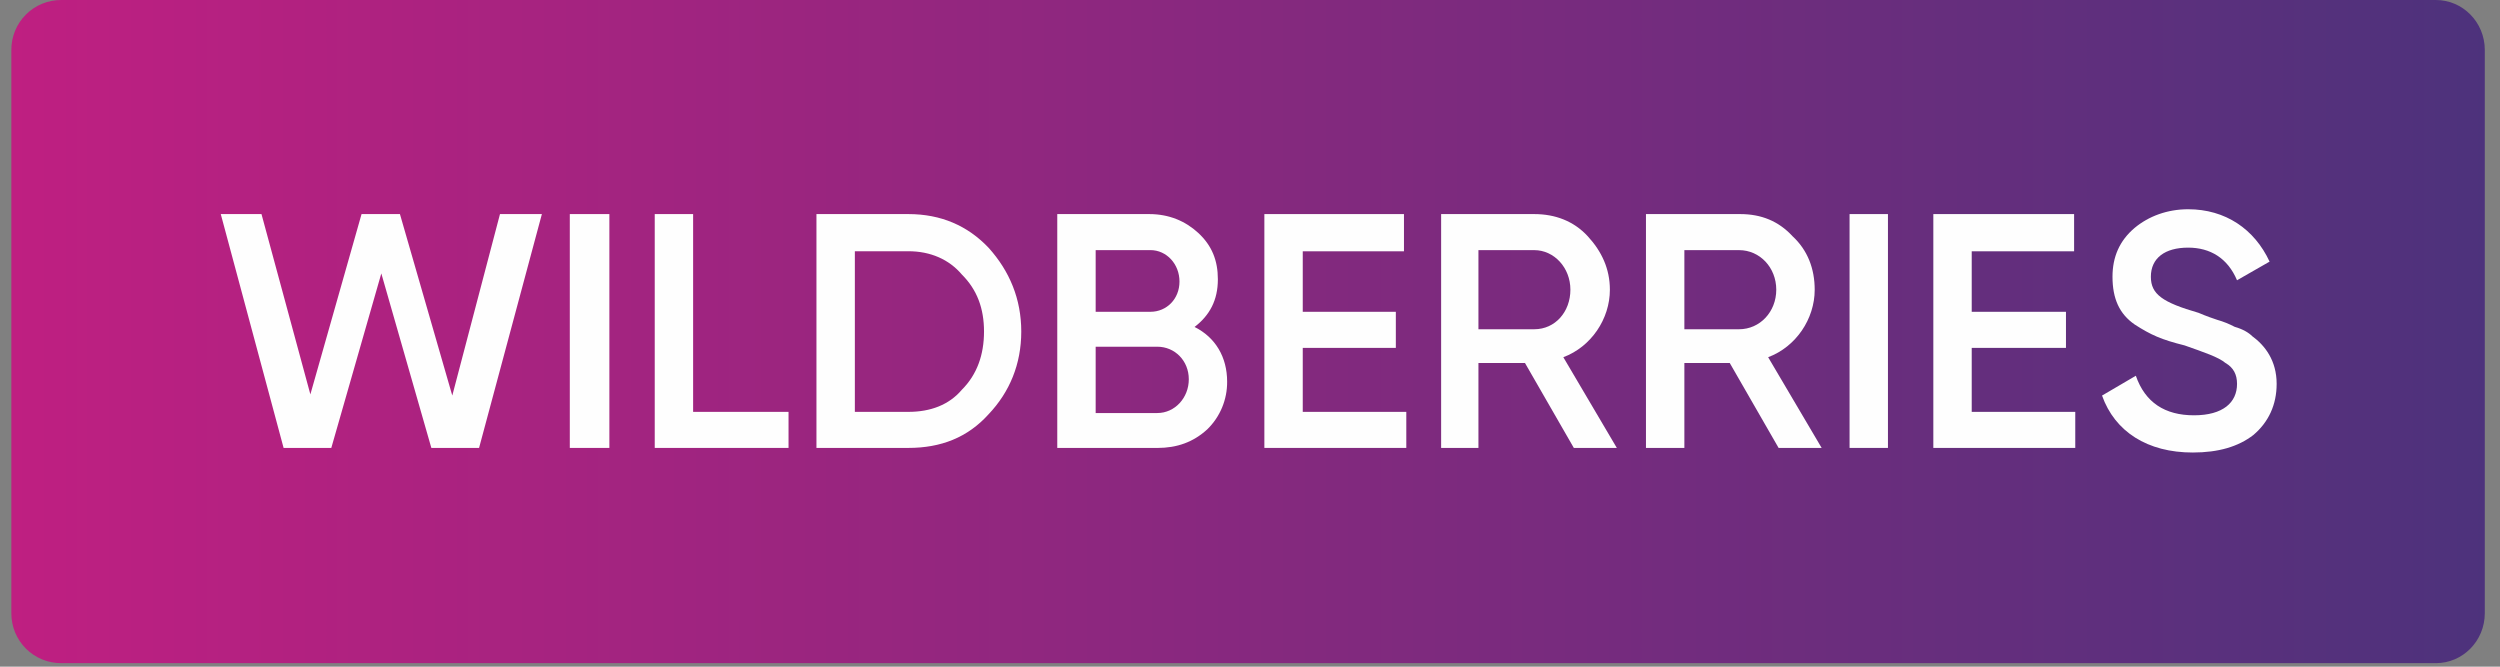
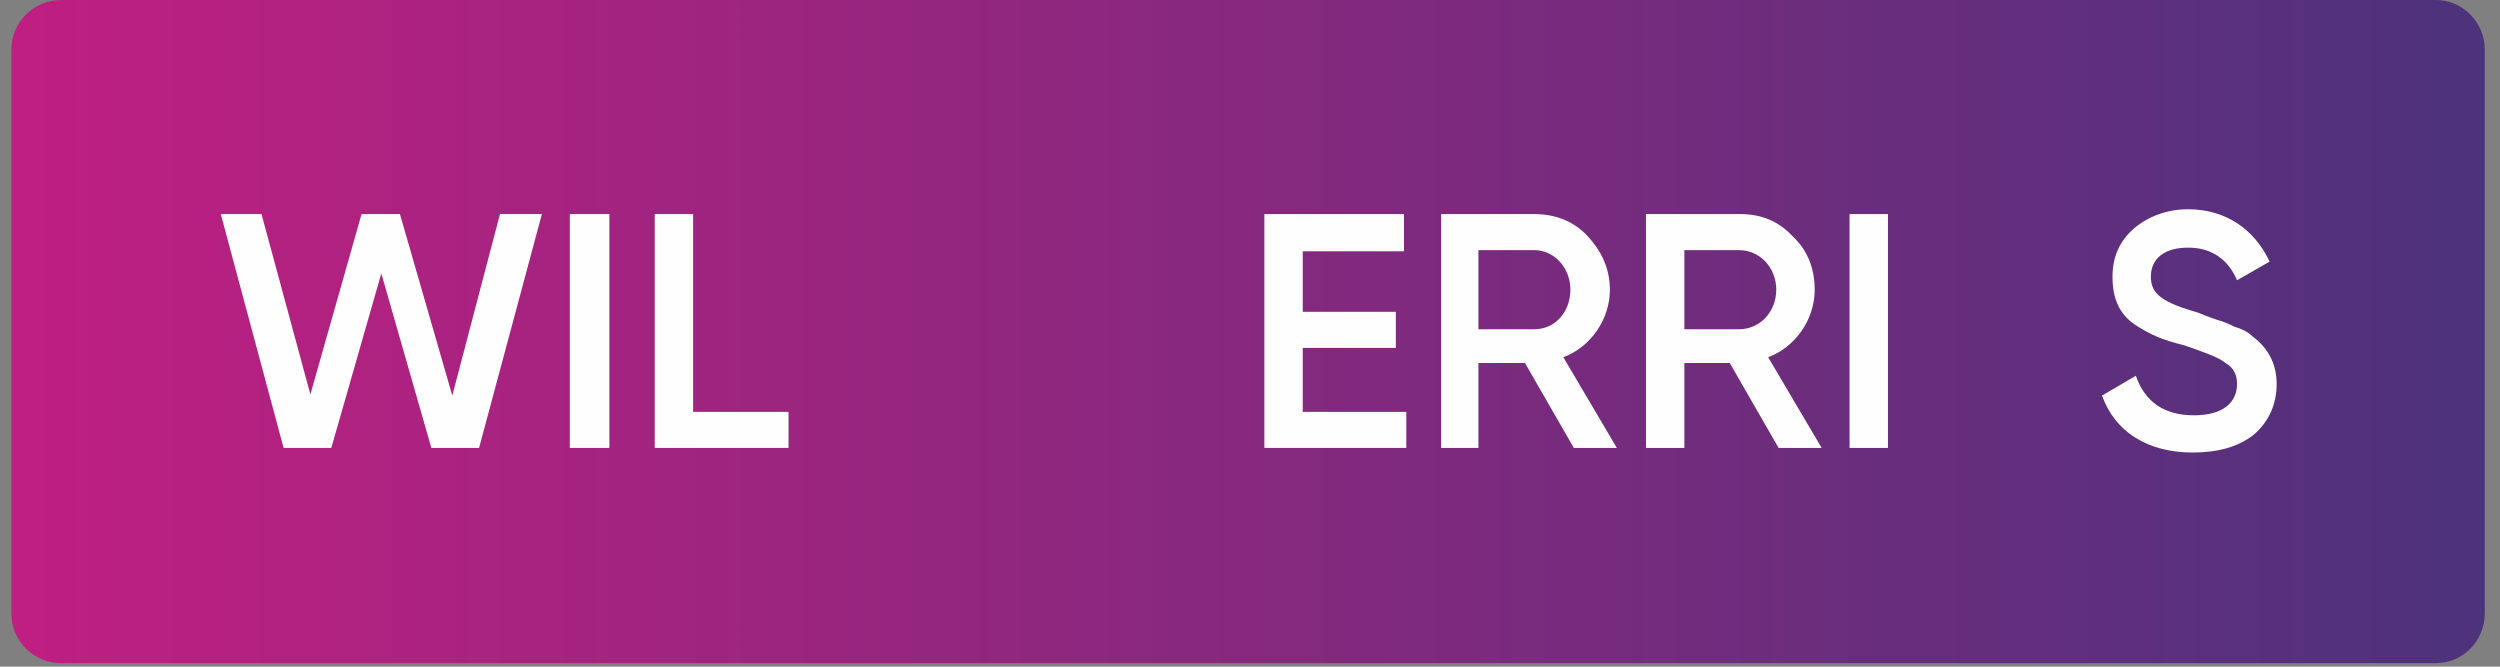
<svg xmlns="http://www.w3.org/2000/svg" width="150" height="40" viewBox="0 0 150 40" fill="none">
  <rect x="0" y="0" width="150" height="40" fill="#808080" stroke="none" />
  <path d="M146.155 7.94425e-05H3.683C3.288 -0.003 2.896 0.073 2.531 0.223C2.165 0.372 1.833 0.593 1.554 0.873C1.275 1.152 1.054 1.484 0.904 1.849C0.754 2.215 0.679 2.606 0.681 3.001V36.788C0.679 37.183 0.754 37.574 0.904 37.94C1.054 38.305 1.275 38.637 1.554 38.916C1.833 39.196 2.165 39.417 2.531 39.566C2.896 39.716 3.288 39.792 3.683 39.789H146.155C147.764 39.789 149.088 38.461 149.088 36.788V3.001C149.088 1.329 147.761 7.94425e-05 146.155 7.94425e-05Z" fill="url(#paint0_linear_220_258)" />
  <path d="M17.016 26.875L13.246 12.845H15.689L18.622 23.664L21.693 12.845H23.996L27.137 23.734L29.999 12.845H32.513L28.744 26.875H25.881L22.879 16.405L19.878 26.875H17.016Z" fill="#FEFEFE" />
  <path d="M34.188 12.845H36.562V26.875H34.188V12.845Z" fill="#FEFEFE" />
  <path d="M41.587 24.712H47.312V26.875H39.284V12.845H41.587V24.712Z" fill="#FEFEFE" />
-   <path d="M54.502 12.845C56.46 12.845 58.062 13.544 59.318 14.869C60.577 16.268 61.276 17.941 61.276 19.895C61.276 21.849 60.577 23.525 59.318 24.852C58.059 26.25 56.456 26.875 54.502 26.875H48.987V12.845H54.502ZM54.502 24.712C55.83 24.712 56.945 24.292 57.713 23.383C58.622 22.474 59.041 21.285 59.041 19.893C59.041 18.501 58.622 17.38 57.713 16.473C56.944 15.564 55.825 15.074 54.502 15.074H51.291V24.712H54.502Z" fill="#FEFEFE" />
-   <path d="M73.628 22.896C73.633 23.429 73.53 23.957 73.326 24.449C73.122 24.941 72.82 25.386 72.439 25.758C71.6 26.528 70.621 26.877 69.438 26.877H63.436V12.845H68.951C70.14 12.845 71.119 13.264 71.883 13.964C72.722 14.733 73.072 15.642 73.072 16.756C73.072 18.015 72.582 18.919 71.673 19.618C72.93 20.244 73.628 21.431 73.628 22.896ZM65.74 15.008V18.708H69.021C70 18.708 70.769 17.939 70.769 16.894C70.769 15.848 70 15.006 69.021 15.006L65.74 15.008ZM69.44 24.782C70.489 24.782 71.328 23.872 71.328 22.757C71.328 21.642 70.489 20.803 69.44 20.803H65.74V24.782H69.44Z" fill="#FEFEFE" />
  <path d="M78.165 24.712H84.378V26.875H75.862V12.845H84.238V15.078H78.165V18.708H83.75V20.873H78.165V24.712Z" fill="#FEFEFE" />
  <path d="M94.43 26.875L91.498 21.779H88.706V26.875H86.468V12.845H92.053C93.311 12.845 94.426 13.264 95.264 14.174C96.102 15.082 96.593 16.131 96.593 17.385C96.593 19.133 95.474 20.805 93.8 21.433L97.011 26.878L94.43 26.875ZM88.706 15.008V19.755H92.056C93.315 19.755 94.224 18.706 94.224 17.382C94.224 16.057 93.245 15.008 92.056 15.008H88.706Z" fill="#FEFEFE" />
  <path d="M106.716 26.875L103.784 21.779H101.062V26.875H98.758V12.845H104.412C105.671 12.845 106.716 13.264 107.553 14.174C108.462 15.013 108.882 16.131 108.882 17.385C108.882 19.133 107.763 20.805 106.089 21.433L109.301 26.878L106.716 26.875ZM101.062 15.008V19.755H104.342C105.601 19.755 106.576 18.706 106.576 17.382C106.576 16.057 105.597 15.008 104.342 15.008H101.062Z" fill="#FEFEFE" />
  <path d="M110.974 12.845H113.277V26.875H110.974V12.845Z" fill="#FEFEFE" />
-   <path d="M118.303 24.712H124.516V26.875H116V12.845H124.446V15.078H118.303V18.708H123.958V20.873H118.303V24.712Z" fill="#FEFEFE" />
  <path d="M126.122 23.734L128.15 22.545C128.709 24.153 129.898 24.918 131.64 24.918C133.382 24.918 134.222 24.149 134.222 23.034C134.222 22.474 134.012 22.055 133.523 21.775C133.103 21.425 132.264 21.146 131.08 20.726C129.681 20.377 129.052 20.097 128.078 19.468C127.169 18.838 126.75 17.929 126.75 16.605C126.75 15.417 127.169 14.442 128.078 13.674C128.917 12.975 130.036 12.555 131.289 12.555C133.523 12.555 135.268 13.744 136.175 15.697L134.221 16.816C133.661 15.487 132.612 14.858 131.289 14.858C129.891 14.858 129.052 15.487 129.052 16.606C129.052 17.655 129.751 18.145 131.914 18.77C132.403 18.98 132.823 19.12 133.033 19.19C133.396 19.293 133.748 19.433 134.082 19.61C134.571 19.749 134.921 19.959 135.131 20.169C135.9 20.728 136.599 21.637 136.599 23.031C136.599 24.29 136.11 25.334 135.2 26.102C134.291 26.802 133.106 27.151 131.57 27.151C128.844 27.155 126.89 25.898 126.122 23.734Z" fill="#FEFEFE" />
  <defs>
    <linearGradient id="paint0_linear_220_258" x1="0.681" y1="19.86" x2="149.348" y2="19.86" gradientUnits="userSpaceOnUse">
      <stop stop-color="#BF1F81" />
      <stop offset="1" stop-color="#4D327C" />
    </linearGradient>
  </defs>
</svg>